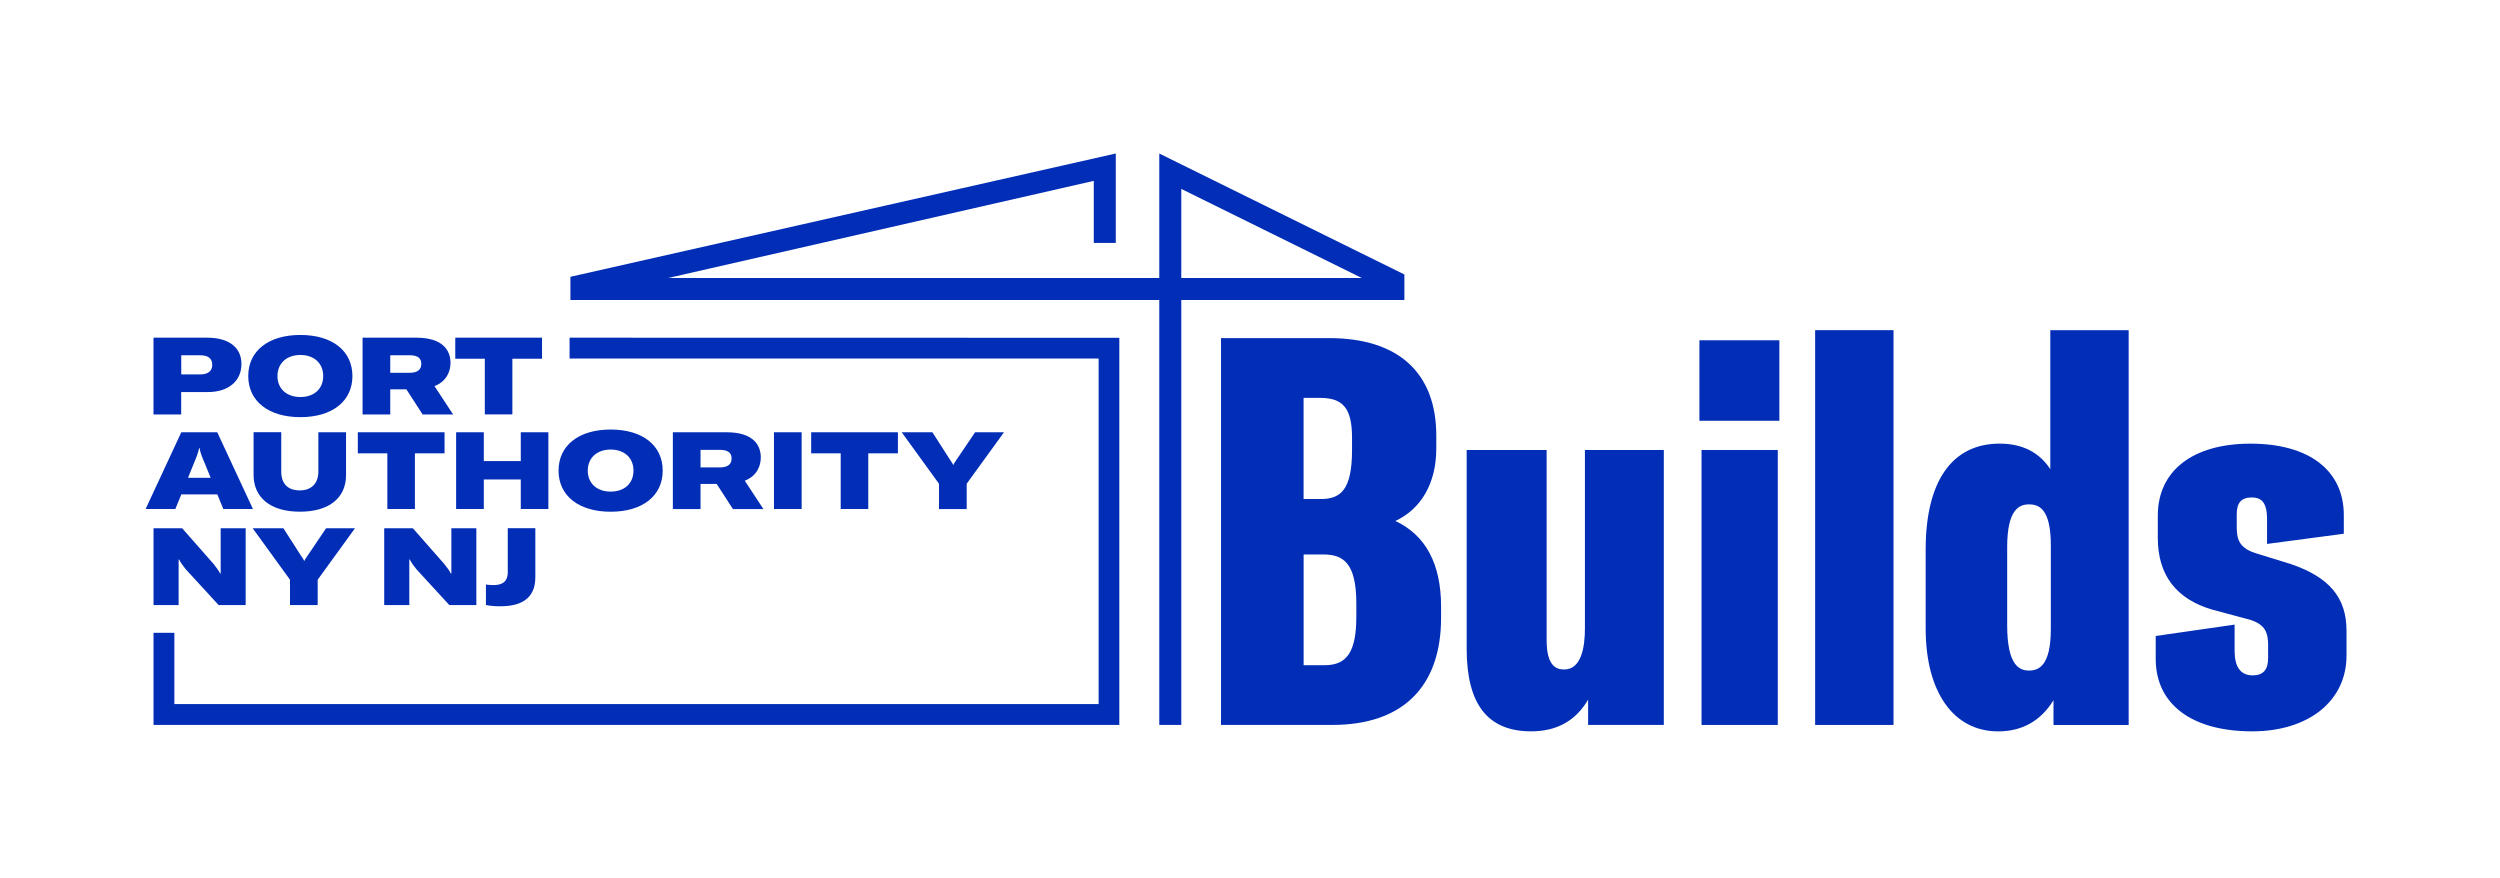
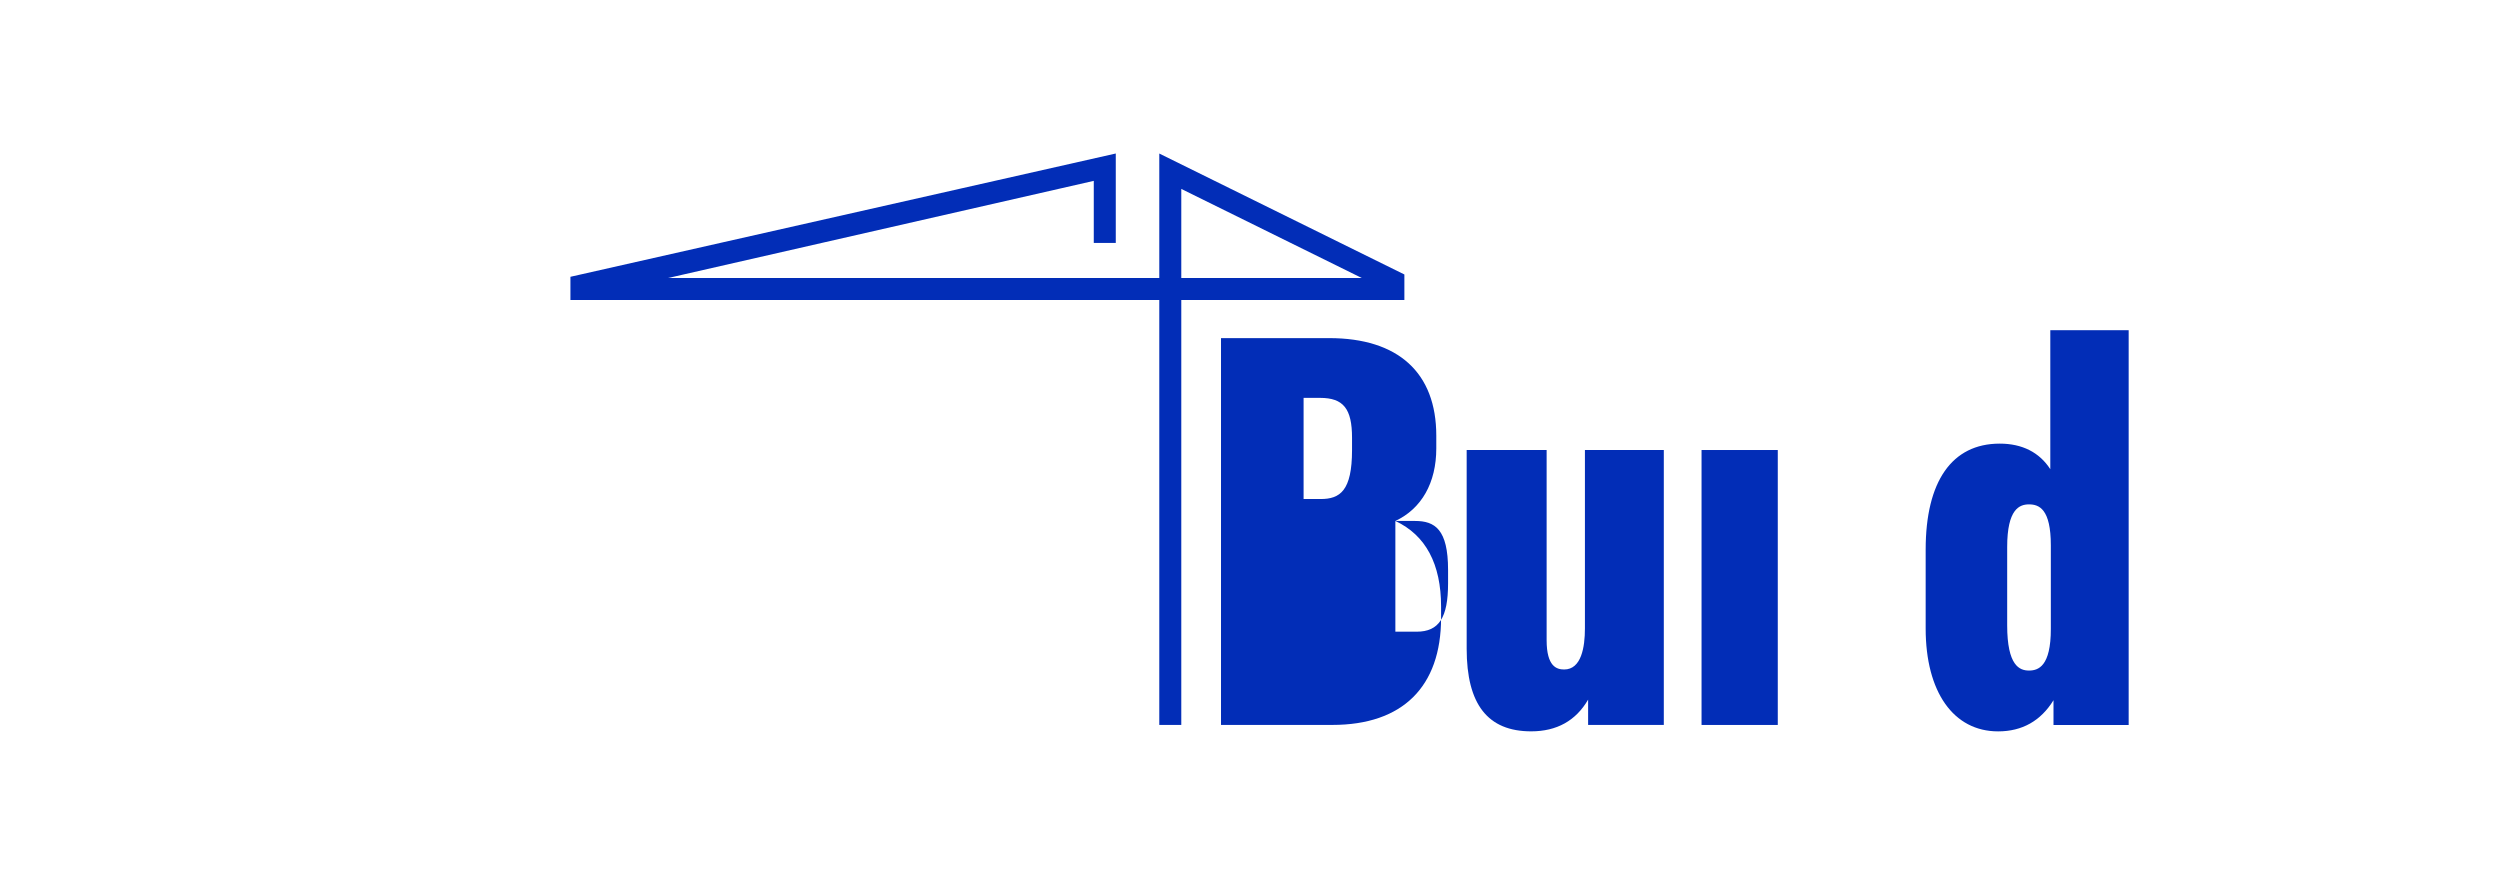
<svg xmlns="http://www.w3.org/2000/svg" id="Layer_1" viewBox="0 0 704.42 247.52">
  <rect width="704.42" height="247.52" style="fill:none;" />
-   <path d="M393.17,146.79c7.37-3.45,11.53-10.73,11.53-20.44v-3.6c0-17.72-10.72-27.48-30.18-27.48h-30.48v108.99h31.38c19.75,0,30.63-10.72,30.63-30.18v-3.15c0-12.03-4.33-20.13-12.88-24.14ZM367.32,156.23h5.55c5.58,0,9.3,2.35,9.3,13.8v3.75c0,9.7-2.56,13.65-8.85,13.65h-6v-31.2ZM380.96,126.81c0,11.49-3.39,13.8-8.85,13.8h-4.8v-28.5h4.65c6.56,0,9,3.05,9,11.25v3.45Z" style="fill:#022db7;" />
+   <path d="M393.17,146.79c7.37-3.45,11.53-10.73,11.53-20.44v-3.6c0-17.72-10.72-27.48-30.18-27.48h-30.48v108.99h31.38c19.75,0,30.63-10.72,30.63-30.18v-3.15c0-12.03-4.33-20.13-12.88-24.14Zh5.55c5.58,0,9.3,2.35,9.3,13.8v3.75c0,9.7-2.56,13.65-8.85,13.65h-6v-31.2ZM380.96,126.81c0,11.49-3.39,13.8-8.85,13.8h-4.8v-28.5h4.65c6.56,0,9,3.05,9,11.25v3.45Z" style="fill:#022db7;" />
  <path d="M446.58,126.8v50.29c0,5.27-1.01,11.55-5.85,11.55-2.12,0-4.94-.85-4.94-8.25v-53.59h-22.53v56c0,15.66,5.94,23.27,18.17,23.27,7.22,0,12.6-3,16.05-8.94v7.14h21.33v-77.47h-22.23Z" style="fill:#022db7;" />
  <rect x="479.44" y="126.8" width="21.48" height="77.47" style="fill:#022db7;" />
-   <rect x="478.84" y="95.88" width="22.53" height="22.68" style="fill:#022db7;" />
-   <rect x="511.45" y="93.03" width="22.08" height="111.24" style="fill:#022db7;" />
  <path d="M577.71,93.03v39.18c-3.06-4.74-7.9-7.21-14.25-7.21-13.46,0-20.87,10.61-20.87,29.88v22.22c0,17.87,7.83,28.98,20.42,28.98,6.77,0,12-2.95,15.6-8.78v6.98h21.18v-111.24h-22.08ZM577.86,153.67v23.57c0,10.49-3.51,11.7-6.15,11.7s-6.15-1.32-6.15-12.75v-22.07c0-10.76,3.51-12,6.15-12,2.86,0,6.15,1.31,6.15,11.55Z" style="fill:#022db7;" />
-   <path d="M645.6,158.97l-10.18-3.14c-4.81-1.6-5.18-4.21-5.18-7.71v-3.3c0-3.17,1.33-4.65,4.2-4.65,2.15,0,4.34.71,4.34,6v7.09l21.63-2.87v-5.26c0-12.6-9.82-20.12-26.28-20.12s-26.13,7.77-26.13,20.27v6.3c0,10.45,5.19,17.26,15.46,20.23l10.6,2.84c4.2,1.35,5.02,3.63,5.02,7.1v3.75c0,3.23-1.42,4.8-4.34,4.8-3.38,0-5.1-2.32-5.1-6.9v-7.4l-22.23,3.2v6.45c0,12.79,10.16,20.42,27.18,20.42,15.9,0,26.58-8.57,26.58-21.32v-7.05c0-9.26-4.79-15.02-15.56-18.72Z" style="fill:#022db7;" />
  <g id="Logo_with_Clear_Space">
-     <polygon id="Frame" points="160.49 95.15 160.49 101.03 309.56 101.03 309.56 198.39 49.13 198.39 49.13 178.3 43.26 178.3 43.26 204.27 315.39 204.27 315.39 204.27 315.39 95.18 160.49 95.15" style="fill:#022db7;" />
-     <path id="Logo" d="M43.25,148.85h8.08l8.87,10.08c.73.94,1.37,1.74,1.83,2.68h.15v-12.76h7.04v21.63h-7.62l-9.26-10.08c-.52-.64-1.55-1.98-1.86-2.74h-.15v12.83h-7.07v-21.63ZM81.71,163.35l-10.51-14.5h8.65l5.06,7.89c.58.79.7,1.07.79,1.31h.06c.09-.24.21-.52.79-1.31l5.33-7.89h8.14l-10.51,14.5v7.13h-7.8v-7.13ZM108.25,148.85h8.08l8.87,10.08c.73.94,1.37,1.74,1.83,2.68h.15v-12.76h7.04v21.63h-7.62l-9.26-10.08c-.52-.64-1.55-1.98-1.86-2.74h-.15v12.83h-7.07v-21.63ZM141.16,170.84c-1.58,0-3.14-.12-4.24-.37v-5.76c.67.09,1.4.15,2.07.15,2.16,0,4.08-.64,4.08-3.66v-12.37h7.77v13.86c0,6.28-4.51,8.13-9.69,8.13ZM68.03,102.55c0,4.84-3.69,7.92-9.45,7.92h-7.53v6.31h-7.8v-21.63h15.18c6.03,0,9.6,2.74,9.6,7.4ZM59.81,102.79c0-1.77-1.16-2.68-3.35-2.68h-5.39v5.39h5.36c2.16,0,3.38-.94,3.38-2.71ZM69.95,105.96c0-7.1,5.7-11.58,14.69-11.58s14.66,4.48,14.66,11.58-5.7,11.58-14.66,11.58-14.69-4.48-14.69-11.58ZM91.07,105.96c0-3.56-2.53-5.94-6.43-5.94s-6.46,2.38-6.46,5.94,2.56,5.91,6.46,5.91,6.43-2.35,6.43-5.91ZM114.5,109.71h-4.54v7.07h-7.8v-21.63h15.15c7.47,0,9.63,3.59,9.63,7.1,0,2.44-1.13,5.21-4.51,6.55l5.24,7.98h-8.59l-4.57-7.07ZM109.96,105.04h5.49c2.5,0,3.26-1.16,3.26-2.53s-.79-2.41-3.23-2.41h-5.52v4.93ZM152.72,101.08h-8.35v15.69h-7.77v-15.69h-8.32v-5.94h24.44v5.94ZM61.24,139.31h-10.15l-1.68,4.11h-8.38l10.06-21.63h10.12l10.06,21.63h-8.35l-1.68-4.11ZM59.35,134.62l-1.52-3.75c-.88-2.04-1.37-3.26-1.62-4.66h-.09c-.27,1.4-.76,2.62-1.62,4.66l-1.52,3.75h6.37ZM79.25,121.79v11.15c0,3.23,1.74,5.24,5.24,5.24,3.29,0,5.21-2.04,5.21-5.24v-11.15h7.8v12.09c0,6.28-4.6,10.3-13.01,10.3s-13.04-4.08-13.04-10.39v-12h7.8ZM125.26,127.73h-8.35v15.69h-7.77v-15.69h-8.32v-5.94h24.44v5.94ZM154.51,143.42h-7.77v-8.32h-10.42v8.32h-7.8v-21.63h7.8v8.13h10.42v-8.13h7.77v21.63ZM157.38,132.61c0-7.1,5.7-11.58,14.69-11.58s14.66,4.48,14.66,11.58-5.7,11.58-14.66,11.58-14.69-4.48-14.69-11.58ZM178.5,132.61c0-3.56-2.53-5.94-6.43-5.94s-6.46,2.38-6.46,5.94,2.56,5.91,6.46,5.91,6.43-2.35,6.43-5.91ZM201.93,136.36h-4.54v7.07h-7.8v-21.63h15.15c7.47,0,9.63,3.59,9.63,7.1,0,2.44-1.13,5.21-4.51,6.55l5.24,7.98h-8.59l-4.57-7.07ZM197.39,131.7h5.49c2.5,0,3.26-1.16,3.26-2.53s-.79-2.41-3.23-2.41h-5.52v4.93ZM218.08,143.42v-21.63h7.8v21.63h-7.8ZM253,127.73h-8.35v15.69h-7.77v-15.69h-8.32v-5.94h24.44v5.94ZM264.58,136.3l-10.51-14.5h8.65l5.06,7.89c.58.79.7,1.07.79,1.31h.06c.09-.24.21-.52.79-1.31l5.33-7.89h8.14l-10.51,14.5v7.13h-7.8v-7.13Z" style="fill:#022db7;" />
-   </g>
+     </g>
  <path d="M395.71,77.34l-69.06-34.08v35.08h-138.44l119.98-27.38v17.49h6.2v-25.2l-153.66,34.74v6.54h165.92v119.73h6.2v-119.73h62.86v-7.2ZM332.85,53.23l50.88,25.11h-50.88v-25.11Z" style="fill:#022db7;" />
</svg>